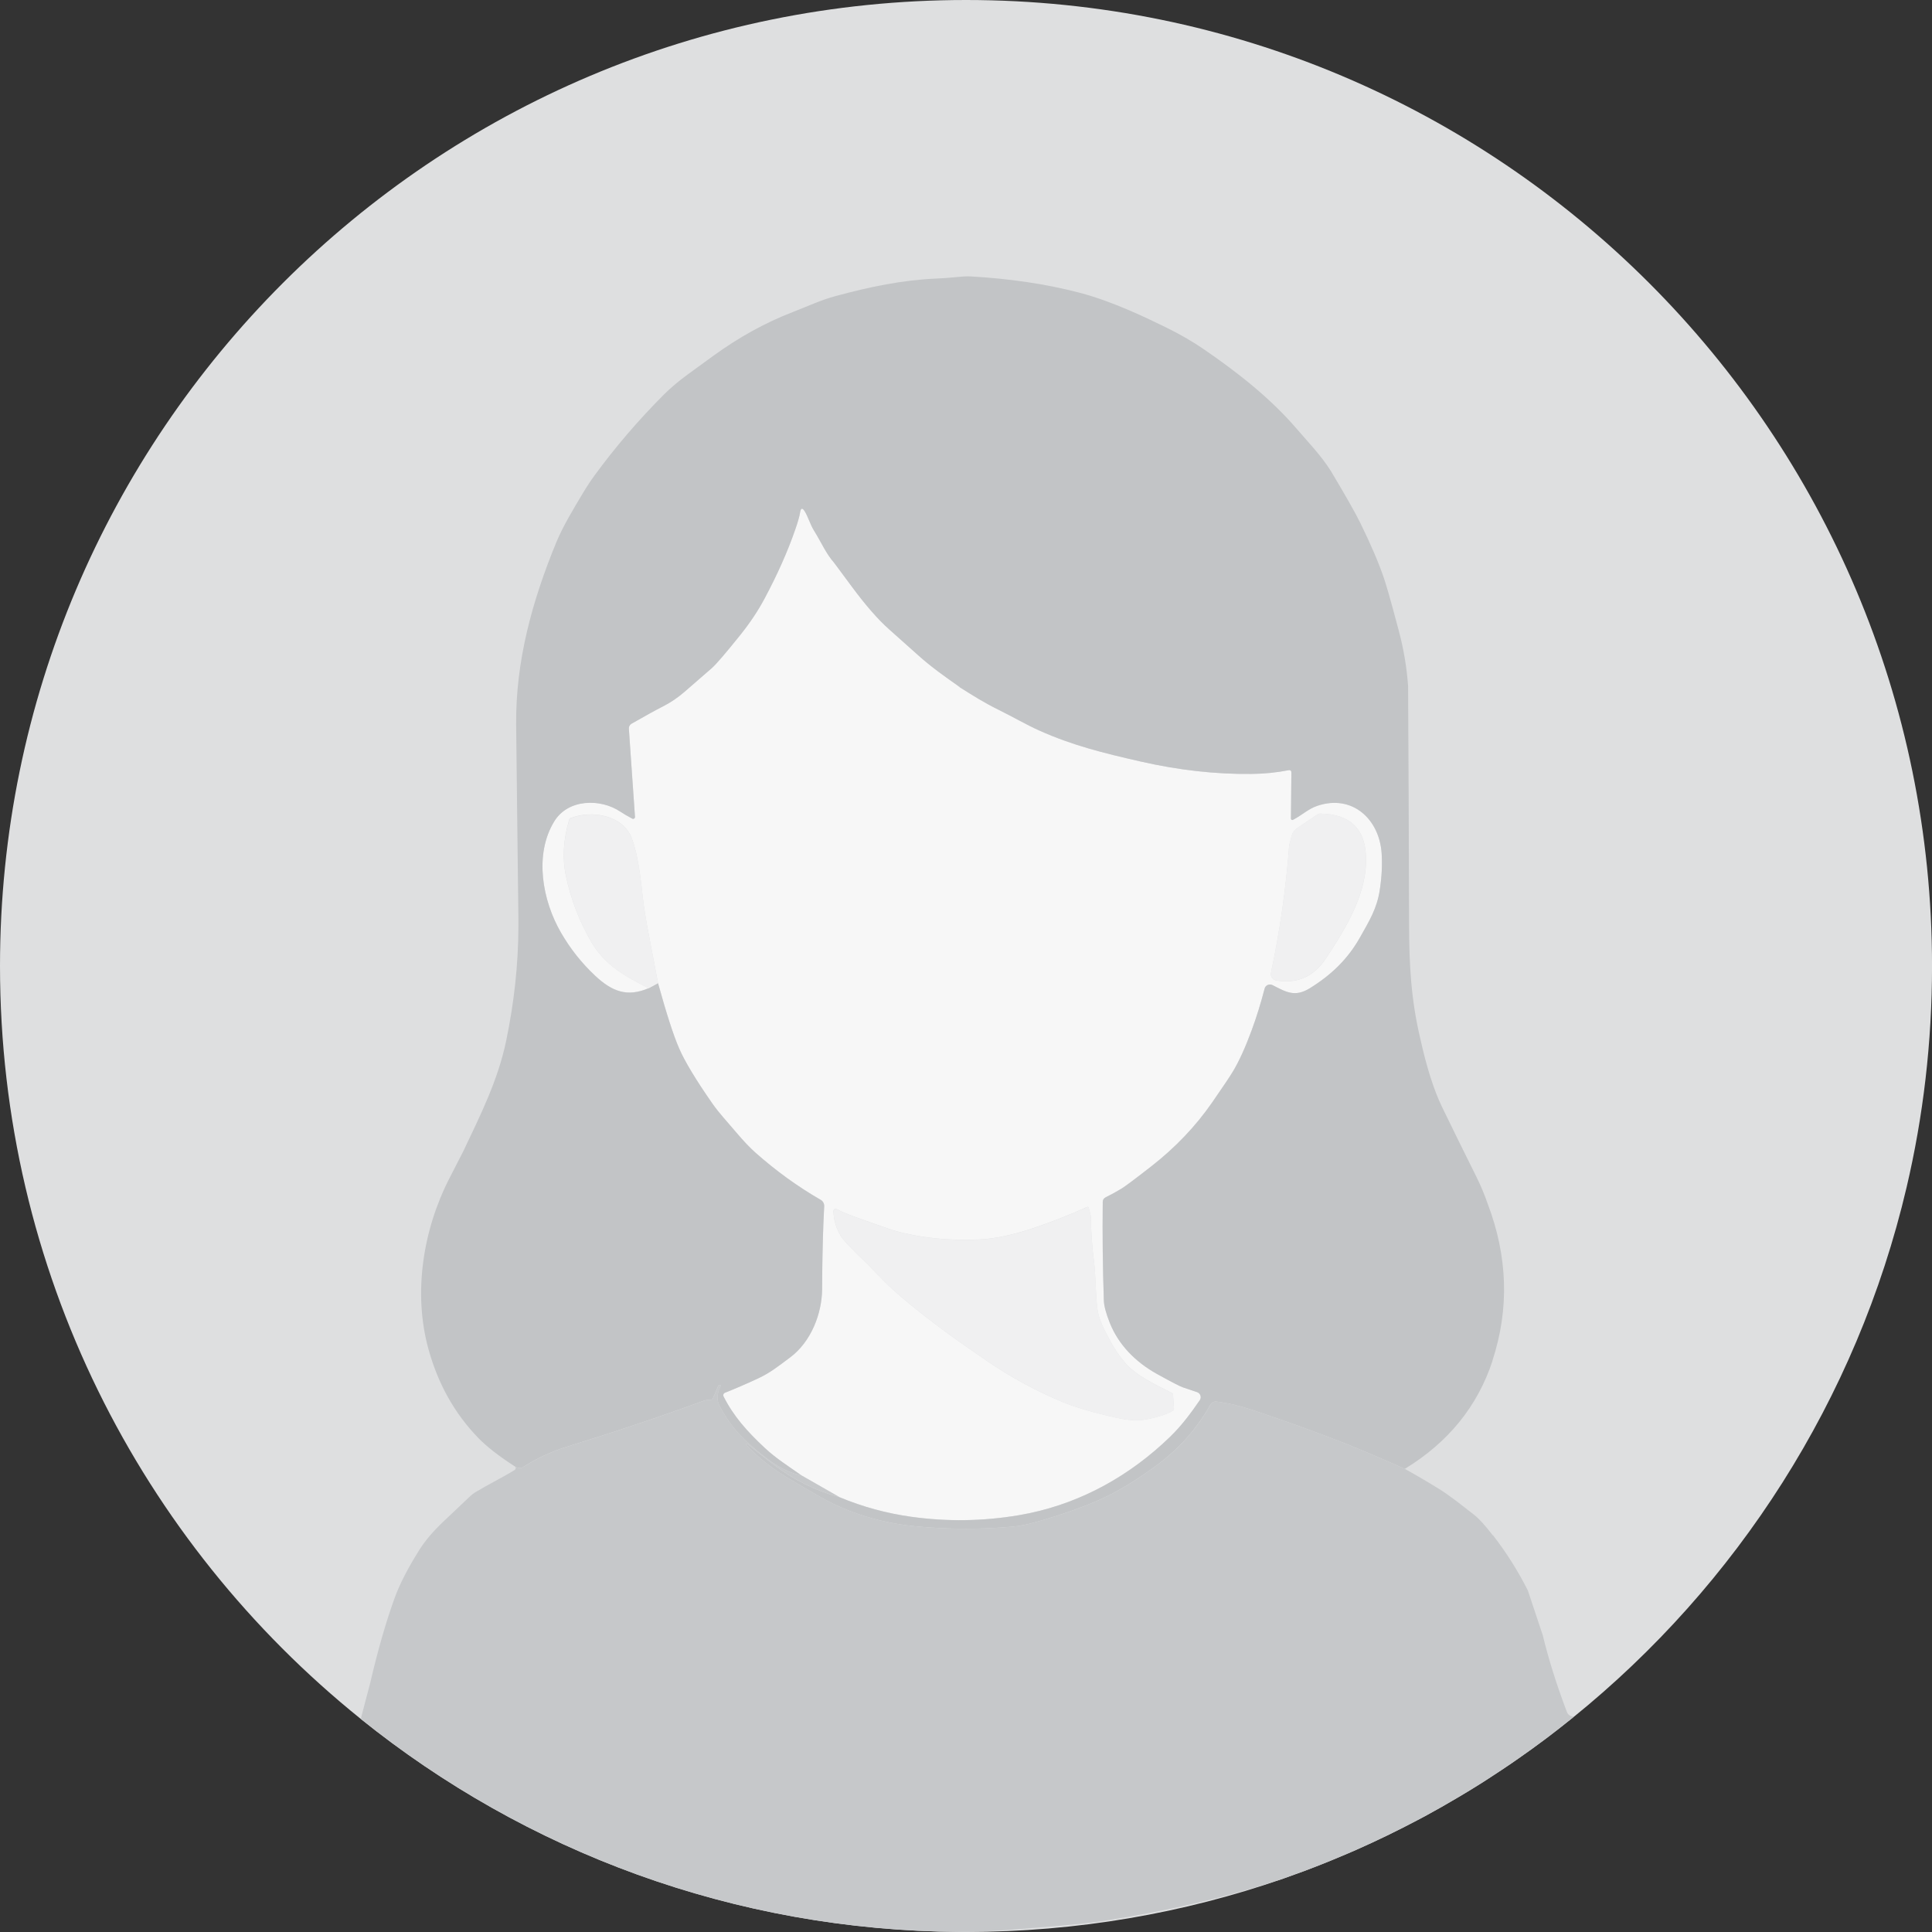
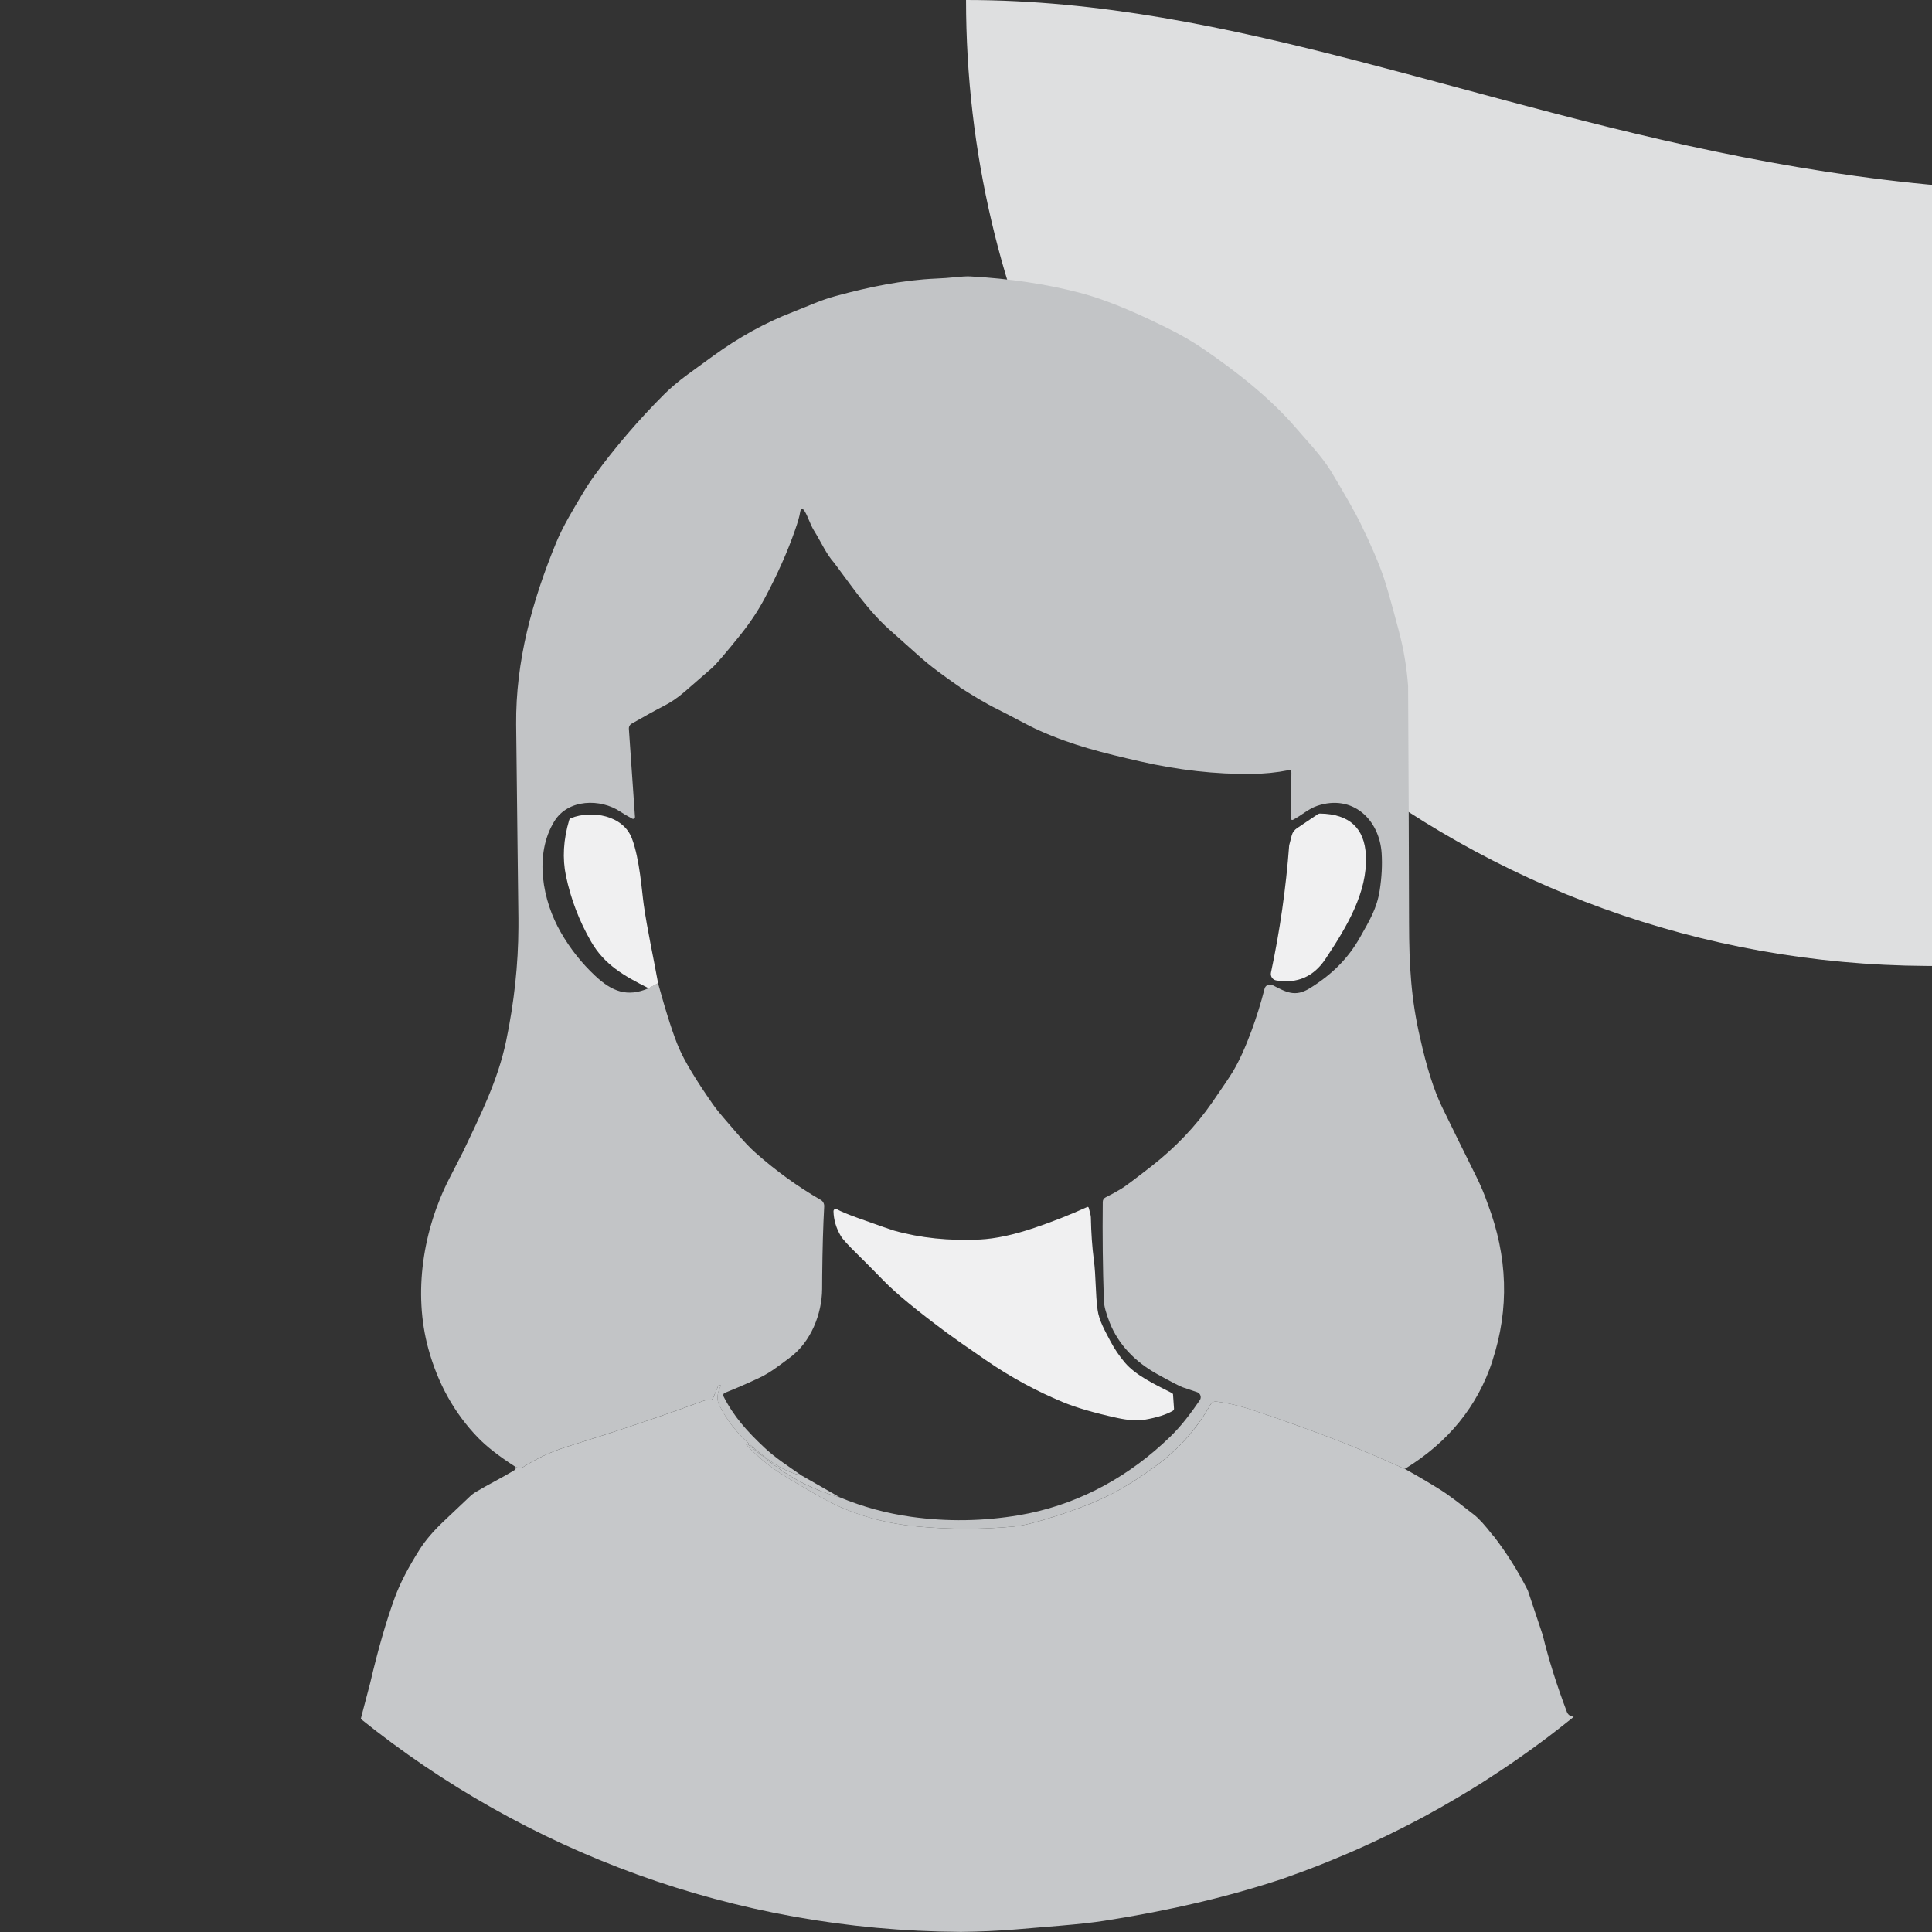
<svg xmlns="http://www.w3.org/2000/svg" id="Layer_2" data-name="Layer 2" viewBox="0 0 521.72 521.72">
  <rect x="0" y="0" width="521.72" height="521.72" fill="#333333" stroke="none" />
  <defs>
    <style>
      .cls-1 {
        fill: #f0f0f1;
      }

      .cls-2 {
        fill: #c6c8ca;
      }

      .cls-3 {
        fill: #f7f7f7;
      }

      .cls-4 {
        fill: #dedfe0;
      }

      .cls-5 {
        fill: #c2c4c6;
      }
    </style>
  </defs>
  <g id="Layer_1-2" data-name="Layer 1">
    <g>
-       <path class="cls-4" d="M260.87,0C116.8,0,0,116.8,0,260.87c0,82.2,38.02,155.53,97.44,203.33,44.37,35.69,100.65,57.17,161.93,57.51h.24c.42,0,.84,0,1.26,0,29.99,0,58.81-5.06,85.64-14.39.07-.02.13-.04.19-.07,1.8-.63,3.6-1.28,5.4-1.95.81-.31,1.61-.61,2.43-.93.13-.04.27-.1.4-.15.7-.27,1.39-.53,2.09-.82.89-.34,1.78-.7,2.65-1.07,1.48-.6,2.94-1.22,4.41-1.85.73-.32,1.46-.63,2.19-.95,5.63-2.49,11.16-5.18,16.59-8.05.63-.32,1.25-.66,1.87-.99,3.11-1.69,6.19-3.43,9.22-5.24,1.17-.69,2.33-1.39,3.49-2.1.11-.07.23-.13.33-.21,1.35-.82,2.68-1.66,4-2.52,1.22-.78,2.43-1.58,3.64-2.39,1.58-1.04,3.13-2.1,4.68-3.19,1.01-.71,2.02-1.41,3.02-2.14.19-.13.39-.28.58-.41,1.12-.81,2.23-1.63,3.34-2.46.37-.28.74-.56,1.12-.84.96-.74,1.92-1.47,2.87-2.21.02,0,.03-.02.04-.03,1.23-.96,2.45-1.93,3.67-2.91,44.32-35.81,76.67-85.86,90.12-143.17,4.51-19.2,6.88-39.23,6.88-59.81C521.72,116.8,404.93,0,260.87,0Z" />
+       <path class="cls-4" d="M260.87,0c0,82.2,38.02,155.53,97.44,203.33,44.37,35.69,100.65,57.17,161.93,57.51h.24c.42,0,.84,0,1.26,0,29.99,0,58.81-5.06,85.64-14.39.07-.02.13-.04.19-.07,1.8-.63,3.6-1.28,5.4-1.95.81-.31,1.61-.61,2.43-.93.13-.04.27-.1.4-.15.7-.27,1.39-.53,2.09-.82.89-.34,1.78-.7,2.65-1.07,1.48-.6,2.94-1.22,4.41-1.85.73-.32,1.46-.63,2.19-.95,5.63-2.49,11.16-5.18,16.59-8.05.63-.32,1.25-.66,1.87-.99,3.11-1.69,6.19-3.43,9.22-5.24,1.17-.69,2.33-1.39,3.49-2.1.11-.07.23-.13.33-.21,1.35-.82,2.68-1.66,4-2.52,1.22-.78,2.43-1.58,3.64-2.39,1.58-1.04,3.13-2.1,4.68-3.19,1.01-.71,2.02-1.41,3.02-2.14.19-.13.39-.28.58-.41,1.12-.81,2.23-1.63,3.34-2.46.37-.28.74-.56,1.12-.84.96-.74,1.92-1.47,2.87-2.21.02,0,.03-.02.04-.03,1.23-.96,2.45-1.93,3.67-2.91,44.32-35.81,76.67-85.86,90.12-143.17,4.51-19.2,6.88-39.23,6.88-59.81C521.72,116.8,404.93,0,260.87,0Z" />
      <g>
-         <path class="cls-3" d="M316.77,376.63c-.02-.21-.14-.38-.31-.46-4.75-2.4-9.8-4.81-12.69-8.21-1.53-1.8-2.85-3.74-3.96-5.85-1.5-2.83-3.02-5.49-3.43-8.38-.61-4.34-.42-9.02-1.02-13.55-.45-3.43-.71-7.25-.8-11.46,0-.44-.2-1.29-.57-2.56-.08-.25-.24-.32-.47-.21-4.69,2.12-9.42,3.98-14.19,5.59-5.63,1.91-10.54,2.95-14.74,3.16-8.32.4-16.05-.39-23.19-2.41-.81-.24-4.05-1.36-9.71-3.39-2.79-1-4.7-1.79-5.72-2.38-.41-.24-.92.07-.91.54.05,2.35.72,4.59,2.01,6.75.52.87,2.07,2.55,4.63,5.05,1.72,1.67,4.03,4,6.93,6.99,3.3,3.39,9.02,8.1,17.13,14.11,1.71,1.27,5.14,3.68,10.29,7.22,7.22,4.97,13.92,8.51,20.92,11.42,3.57,1.49,8.45,2.91,14.65,4.27,3.04.67,5.53.84,7.48.49,3.28-.57,5.81-1.37,7.59-2.4.21-.13.33-.36.32-.6l-.26-3.75ZM348.82,225.65c-.46,1.75-.68,2.64-.68,2.64-.87,11.61-2.51,23.07-4.92,34.38-.21.98.45,1.94,1.44,2.1,5.67.92,10.1-1.02,13.29-5.81,5.7-8.57,11.4-18.01,10.91-27.93-.36-7.42-4.47-11.19-12.35-11.32-.25,0-.49.07-.7.21-.65.44-2.47,1.66-5.45,3.67-.81.55-1.32,1.24-1.53,2.07h0ZM258.77,185.26c-.02.09.11.2.39.33,3.45,2.19,6.68,4.22,10.52,6.1,3.68,1.82,7.74,4.15,10.97,5.59,9.01,4.03,17.16,6.03,27.27,8.34,10.35,2.36,20.36,3.49,30.03,3.38,3.43-.04,6.76-.37,9.99-1,.53-.11.8.11.79.66l-.12,12.41c0,.28.3.46.55.33,2.32-1.18,4.15-2.98,6.58-3.79,9.51-3.2,16.76,3.67,17.36,12.83.21,3.12.04,6.43-.5,9.93-.76,4.96-2.76,8.21-5.34,12.78-3.34,5.92-7.83,10.18-13.55,13.72-4.03,2.49-6.43,1.03-10.07-.84-.87-.44-1.91.03-2.15.96-.99,3.87-2.16,7.63-3.52,11.3-1.71,4.64-3.4,8.33-5.05,11.07-.83,1.37-2.69,4.15-5.58,8.33-4.46,6.44-9.94,12.2-16.45,17.27-4.35,3.39-7.03,5.4-8.05,6.02-1.39.84-2.8,1.62-4.25,2.33-.52.26-.8.68-.81,1.27-.1,8.88,0,17.73.3,26.58.05,1.44.58,3.45,1.6,6.02,2.32,5.86,6.85,10.56,12.84,13.88,3.87,2.13,6.17,3.32,6.9,3.56,2.13.71,3.43,1.14,3.88,1.31.88.33,1.22,1.39.69,2.16-2.38,3.47-4.91,6.89-8.01,9.89-11.41,11.04-25.3,18.55-40.88,21.18-9.64,1.63-19.31,1.76-29.03.42-6.68-.93-13.13-2.69-19.34-5.28l-10.3-5.89c-3.39-2.4-6.95-4.64-9.91-7.42-4.83-4.53-8.4-8.51-11.14-13.91-.19-.38-.02-.84.38-.99,2.67-1.06,5.64-2.34,8.92-3.86,3.36-1.56,5.39-3.24,8.59-5.61,5.76-4.25,8.7-11.91,8.73-18.58.04-8.66.23-16.1.56-22.34.04-.7-.32-1.36-.93-1.71-6.17-3.55-12.05-7.8-17.61-12.73-1.53-1.36-3.3-3.22-5.29-5.58-2.54-3.02-4.5-5.04-6.33-7.66-4.46-6.39-7.45-11.35-8.99-14.89-1.51-3.47-3.42-9.36-5.72-17.67-1.27-7.05-2.89-14.34-3.87-21.16-.52-3.66-1.08-12.3-3.19-17.9-2.39-6.34-10.89-7.7-16.47-5.51-.23.09-.41.28-.48.52-1.57,5.31-1.87,10.34-.87,15.08,1.32,6.27,3.58,12.17,6.78,17.73,3.58,6.21,8.87,9.27,15.55,12.61-5.76,2.49-9.88.87-14.38-3.33-3.65-3.41-6.74-7.3-9.27-11.67-5.02-8.66-7.31-21.08-1.82-30.05,3.74-6.13,12.52-6.21,17.83-2.65.8.54,1.88,1.18,3.24,1.9.35.19.77-.08.74-.47l-1.66-23.83c-.04-.53.24-1.04.7-1.31,3.84-2.2,6.66-3.76,8.48-4.67,2.04-1.03,4-2.35,5.88-3.97,3.81-3.3,6.27-5.45,7.37-6.41,1.13-.99,3.69-3.97,7.68-8.94,2.6-3.24,4.78-6.5,6.52-9.77,3.49-6.54,6.24-12.73,8.27-18.58.74-2.13,1.19-3.71,1.34-4.72.19-1.23.61-1.31,1.27-.26.85,1.37,1.46,3.5,2.43,5.07,2.13,3.46,3.27,6.26,5.46,8.76.08.08,1.72,2.3,4.94,6.64,3.66,4.94,6.97,8.73,9.94,11.36,2.64,2.33,5.27,4.68,7.89,7.04,3.46,3.11,7.06,5.64,10.78,8.26h0Z" />
        <path class="cls-5" d="M403.04,367.47c-4.04,12.29-11.94,22.02-23.68,29.19-6.23-2.79-11.68-5.11-16.33-6.95-7.22-2.86-15.47-5.83-24.75-8.93-3.51-1.16-6.8-1.94-9.87-2.3-.07,0-.12,0-.19,0-.1,0-.18,0-.27.03-.18.03-.35.1-.51.19-.06.03-.1.07-.15.11-.06.04-.1.09-.15.13-.1.1-.18.2-.25.32-.44.79-.9,1.57-1.38,2.32-.48.76-.97,1.51-1.49,2.23-.52.73-1.04,1.44-1.58,2.14-.28.34-.55.69-.84,1.03-.07.09-.13.17-.21.26-.35.42-.72.84-1.09,1.25-.14.16-.3.32-.45.49-.22.25-.45.49-.68.73-.38.4-.76.79-1.16,1.18-.32.31-.64.62-.97.92-.88.82-1.8,1.6-2.74,2.37-.1.08-.19.15-.29.23-.34.29-.71.56-1.07.83-5.75,4.32-11.06,7.55-15.94,9.72-4.41,1.96-9.59,3.81-15.55,5.57-.51.15-1,.29-1.48.42h0c-2.56.71-4.65,1.14-6.26,1.28-8.52.79-17.13.79-25.84,0-9.73-.87-19.02-3.67-27.06-8.39-8.17-4.81-13.24-7.26-19.27-13.7-.1-.11-.1-.18,0-.22h0c.1-.06.18-.07.22-.03,2.32,1.88,4.67,3.72,7.04,5.54,5.39,4.13,11.36,7.09,17.93,8.89,6.22,2.59,12.66,4.35,19.35,5.28,9.71,1.35,19.38,1.2,29.03-.42.95-.16,1.9-.34,2.85-.54,14.42-3.03,27.31-10.27,38.02-20.64,3.1-3,5.63-6.42,8.01-9.88.53-.78.19-1.84-.69-2.17-.46-.17-1.75-.6-3.89-1.31-.73-.24-3.03-1.42-6.89-3.56-5.99-3.31-10.51-8.02-12.84-13.88-1.02-2.58-1.56-4.58-1.59-6.03-.3-8.84-.4-17.7-.3-26.58,0-.59.28-1.01.8-1.27,1.45-.72,2.86-1.49,4.25-2.33,1.02-.62,3.7-2.63,8.05-6.02,6.51-5.08,11.99-10.83,16.45-17.27,2.89-4.17,4.76-6.95,5.59-8.33,1.65-2.75,3.34-6.44,5.05-11.08,1.35-3.67,2.52-7.44,3.51-11.3.23-.94,1.28-1.41,2.15-.97,3.65,1.87,6.03,3.34,10.06.85,5.72-3.54,10.21-7.8,13.55-13.72,2.58-4.57,4.58-7.83,5.34-12.79.54-3.5.71-6.81.51-9.93-.6-9.16-7.85-16.02-17.36-12.83-2.44.81-4.27,2.61-6.59,3.79-.25.13-.54-.05-.54-.33l.12-12.4c0-.55-.26-.77-.79-.67-3.23.64-6.56.97-9.99,1-9.66.11-19.68-1.01-30.03-3.37-10.1-2.31-18.26-4.32-27.27-8.35-3.24-1.44-7.29-3.77-10.97-5.59-3.84-1.88-7.07-3.92-10.52-6.1,0-.13-.14-.24-.38-.32-3.73-2.62-7.32-5.16-10.78-8.26-2.63-2.37-5.25-4.71-7.9-7.05-2.97-2.63-6.28-6.42-9.94-11.35-2.07-2.81-3.5-4.73-4.26-5.75-.43-.57-.65-.87-.68-.9-2.19-2.5-3.32-5.3-5.46-8.76-.97-1.58-1.58-3.71-2.43-5.08-.66-1.05-1.08-.96-1.27.26-.15,1.01-.6,2.6-1.35,4.73-2.02,5.85-4.78,12.05-8.27,18.58-1.75,3.28-3.92,6.53-6.52,9.78-3.99,4.97-6.55,7.95-7.68,8.94-1.11.96-3.56,3.1-7.37,6.41-1.87,1.62-3.83,2.95-5.87,3.97-1.81.92-4.64,2.47-8.48,4.67-.46.27-.73.78-.7,1.31l.32,4.69,1.33,19.15c.03.39-.39.66-.74.47-1.36-.72-2.44-1.36-3.24-1.9-5.3-3.55-14.08-3.48-17.82,2.65-5.49,8.97-3.2,21.39,1.82,30.04,2.53,4.38,5.61,8.27,9.27,11.68,4.5,4.2,8.62,5.82,14.38,3.33l2.55-1.38c2.3,8.31,4.2,14.2,5.72,17.67,1.54,3.53,4.53,8.5,8.99,14.89,1.83,2.61,3.78,4.64,6.33,7.66,2,2.36,3.75,4.22,5.29,5.58,5.57,4.93,11.44,9.18,17.61,12.73.61.35.96,1.01.94,1.71-.29,5.37-.47,11.62-.54,18.77,0,1.17,0,2.35-.02,3.56-.04,6.67-2.98,14.33-8.74,18.58-3.2,2.36-5.22,4.04-8.59,5.61-3.27,1.52-6.24,2.8-8.91,3.86-.4.14-.57.61-.38.99,2.74,5.4,6.31,9.39,11.14,13.91,2.96,2.78,6.51,5.02,9.91,7.42-5.37-1.07-9.93-4.81-14.17-8.56-3.32-2.93-6.01-6.39-8.03-10.37-.08-.16-.15-.32-.21-.5-.44-1.17-.36-2.47.21-3.92.06-.13.11-.28.18-.41.06-.14.12-.29.2-.43.02-.03.02-.06.02-.08,0-.04-.04-.07-.1-.07h-.29c-.16,0-.28.08-.34.23l-1.39,3.29c-.1.23-.26.33-.49.34-.89.05-1.52.14-1.89.27-11.46,4.2-23.76,8.34-36.93,12.41-4.23,1.32-8.18,3.14-11.85,5.47-.39.25-.75.35-1.09.32-.38-.05-.75-.17-1.14-.36-4.37-2.81-7.73-5.42-10.07-7.85-6.34-6.57-10.8-14.55-13.38-23.96-4.16-15.14-1.44-32.17,5.66-46.02,2.47-4.82,3.73-7.27,3.75-7.31,4.62-9.75,9.37-19.17,11.59-29.84,2.17-10.41,3.27-20.64,3.31-30.68,0-.78,0-1.58,0-2.36-.1-7.48-.17-14.18-.24-20.11-.22-17.73-.33-28.49-.37-32.28-.15-17.09,4.3-33.32,10.85-49.22,1.75-4.25,4.71-9.15,7.11-13.16,1.09-1.82,2.19-3.49,3.29-4.99,5.61-7.65,11.82-14.9,18.67-21.75,1.76-1.76,3.88-3.55,6.39-5.4.16-.11,2.43-1.77,6.8-4.95,7.01-5.1,14.19-9.06,21.56-11.9,4.43-1.71,7.39-3.19,11.67-4.35,9.16-2.48,17.87-4.3,27.17-4.71,1.85-.09,3.37-.18,4.55-.32,2.1-.22,3.62-.31,4.55-.26,10.76.6,20.64,2.08,29.66,4.44,4.35,1.16,8.78,2.78,13.36,4.75,1.8.77,3.63,1.6,5.49,2.48,1.44.68,2.9,1.38,4.38,2.11,3.79,1.86,7.15,3.8,10.06,5.8,9.33,6.39,18.09,13.3,25.11,21.45,3.52,4.09,6.64,7.28,9.32,11.5,3.96,6.62,6.64,11.33,8.01,14.14,2.88,5.88,5,10.85,6.36,14.89.33,1,.75,2.37,1.25,4.1.73,2.53,1.62,5.82,2.7,9.89,1.33,4.95,2.18,9.96,2.55,15.06.12,21.36.22,42.74.26,64.13.02,11.11.53,20.49,3.01,30.99,1.72,7.8,3.68,13.97,5.88,18.53,3.06,6.3,6.15,12.58,9.27,18.84,1.18,2.38,2.2,4.78,3.04,7.24,5.47,14.33,5.9,28.49,1.31,42.47Z" />
        <path class="cls-2" d="M423.09,462.2c-2.74-7.24-4.9-14.1-6.48-20.62l-4.04-12.11c-2.62-5.2-5.74-10.16-9.37-14.85-.05-.03-.1-.06-.14-.08-2.05-2.67-3.73-4.52-5.05-5.53-3.09-2.38-6.21-4.96-9.43-6.95-2.97-1.84-6.04-3.65-9.21-5.4-6.23-2.79-11.68-5.11-16.33-6.95-7.22-2.86-15.47-5.83-24.75-8.93-3.51-1.16-6.8-1.94-9.87-2.3-.07,0-.12,0-.19,0-.09,0-.18,0-.27.03-.18.03-.35.1-.51.19-.06.03-.1.07-.15.11-.06.04-.1.09-.15.13-.09.1-.17.2-.24.32-.44.79-.91,1.57-1.38,2.32-.48.76-.97,1.51-1.49,2.23-.51.73-1.04,1.44-1.58,2.14-.28.35-.54.7-.84,1.03-.07.09-.13.17-.21.26-.35.42-.72.84-1.09,1.25-.14.16-.3.32-.45.49-.22.25-.45.49-.68.73-.38.4-.76.79-1.16,1.18-.32.31-.64.62-.97.92-.08.08-.15.15-.23.22-.46.42-.94.84-1.41,1.24-.35.32-.73.61-1.1.91,0,.02-.02.03-.04.04-.08.07-.16.13-.25.19-.34.29-.71.56-1.07.83-5.75,4.32-11.06,7.55-15.94,9.72-4.41,1.96-9.59,3.81-15.55,5.57-.51.15-1,.29-1.48.42h0c-2.56.71-4.65,1.14-6.26,1.28-8.52.79-17.13.79-25.84,0-9.73-.87-19.02-3.67-27.06-8.39-8.17-4.81-13.24-7.26-19.27-13.7-.1-.11-.1-.18,0-.22h0c.1-.06.18-.07.22-.03,2.32,1.88,4.67,3.72,7.04,5.54,5.39,4.13,11.36,7.09,17.93,8.89l-10.29-5.88c-5.37-1.07-9.93-4.81-14.17-8.56-3.32-2.93-6.01-6.39-8.03-10.37-.08-.16-.15-.32-.21-.5-.44-1.17-.36-2.47.21-3.92.06-.13.11-.28.18-.41.07-.14.13-.29.21-.43,0-.03.02-.06,0-.08,0-.04-.04-.07-.1-.07h-.29c-.16,0-.28.08-.34.23l-1.39,3.29c-.1.23-.26.33-.49.34-.89.05-1.52.14-1.89.27-11.46,4.2-23.76,8.34-36.93,12.41-4.23,1.32-8.18,3.14-11.85,5.47-.39.25-.75.35-1.09.32-.38-.05-.75-.17-1.14-.36.12.18.15.37.09.58-.05.13-.17.27-.36.38-3.43,2.1-7.03,3.84-10.51,5.94-.46.28-.92.63-1.37,1.05-1,.95-3.43,3.25-7.28,6.89-2.74,2.6-4.87,5.11-6.4,7.52-3.1,4.92-5.34,9.24-6.7,12.99-2.34,6.41-4.55,14.09-6.64,23.05l-2.23,8.49-.31,1.22c44.37,35.69,100.65,57.17,161.93,57.51h.24c4.96-.05,9.86-.27,14.74-.67,2.72-.22,6.71-.55,11.97-1,5.05-.43,9.02-.87,11.93-1.33,17.6-2.74,33.69-6.53,48.25-11.38.07-.02.13-.04.19-.07,1.8-.63,3.6-1.28,5.4-1.95.81-.31,1.61-.61,2.43-.93.13-.04.27-.1.4-.15.7-.27,1.39-.53,2.09-.82.89-.34,1.78-.7,2.65-1.07,1.48-.6,2.94-1.22,4.41-1.85.73-.32,1.46-.63,2.19-.95,5.63-2.49,11.16-5.18,16.59-8.05.63-.32,1.25-.66,1.87-.99,3.11-1.69,6.19-3.43,9.22-5.24,1.17-.69,2.33-1.39,3.49-2.1.11-.07.23-.13.33-.21,1.35-.82,2.68-1.66,4-2.52,1.22-.78,2.43-1.58,3.64-2.39,1.58-1.04,3.13-2.1,4.68-3.19,1.01-.71,2.02-1.41,3.02-2.14.19-.13.39-.28.58-.41,1.12-.81,2.23-1.63,3.34-2.46.37-.28.74-.56,1.12-.84.96-.74,1.92-1.47,2.87-2.21.02,0,.03-.02.04-.03,1.23-.96,2.45-1.93,3.67-2.91.08-.09.15-.18.23-.27-.93-.06-1.55-.52-1.86-1.38Z" />
        <path class="cls-1" d="M177.7,265.5l-2.54,1.37c-6.68-3.34-11.98-6.39-15.55-12.61-3.2-5.55-5.46-11.46-6.78-17.73-.99-4.75-.7-9.77.87-15.08.07-.24.25-.43.48-.52,5.58-2.19,14.08-.84,16.47,5.51,2.11,5.61,2.67,14.24,3.19,17.9.97,6.82,2.6,14.11,3.87,21.16Z" />
        <path class="cls-1" d="M350.35,223.58c2.98-2.01,4.8-3.23,5.45-3.67.21-.14.45-.22.7-.21,7.88.13,11.99,3.9,12.35,11.32.49,9.93-5.21,19.36-10.91,27.93-3.19,4.79-7.62,6.73-13.29,5.81-.99-.16-1.64-1.12-1.44-2.1,2.41-11.31,4.05-22.77,4.92-34.38,0,0,.23-.89.68-2.64.21-.83.72-1.52,1.53-2.07Z" />
        <path class="cls-1" d="M316.77,376.63l.26,3.75c.02.24-.11.47-.32.6-1.78,1.03-4.31,1.83-7.59,2.4-1.95.34-4.44.17-7.48-.49-6.2-1.36-11.08-2.78-14.65-4.27-6.99-2.92-13.69-6.46-20.92-11.42-5.15-3.55-8.58-5.95-10.29-7.22-8.12-6.02-13.83-10.72-17.13-14.11-2.91-2.99-5.22-5.32-6.93-6.99-2.56-2.5-4.1-4.18-4.63-5.05-1.29-2.16-1.96-4.41-2.01-6.75,0-.47.5-.77.91-.54,1.02.58,2.92,1.37,5.72,2.38,5.66,2.03,8.89,3.15,9.71,3.39,7.14,2.01,14.87,2.81,23.19,2.41,4.2-.21,9.11-1.25,14.74-3.16,4.77-1.61,9.5-3.47,14.19-5.59.24-.11.39-.04.47.21.37,1.27.56,2.12.57,2.56.08,4.22.35,8.04.8,11.46.6,4.53.41,9.2,1.02,13.55.41,2.89,1.94,5.54,3.43,8.38,1.11,2.1,2.43,4.05,3.96,5.85,2.89,3.4,7.94,5.81,12.69,8.21.17.08.3.26.31.46Z" />
      </g>
    </g>
  </g>
</svg>